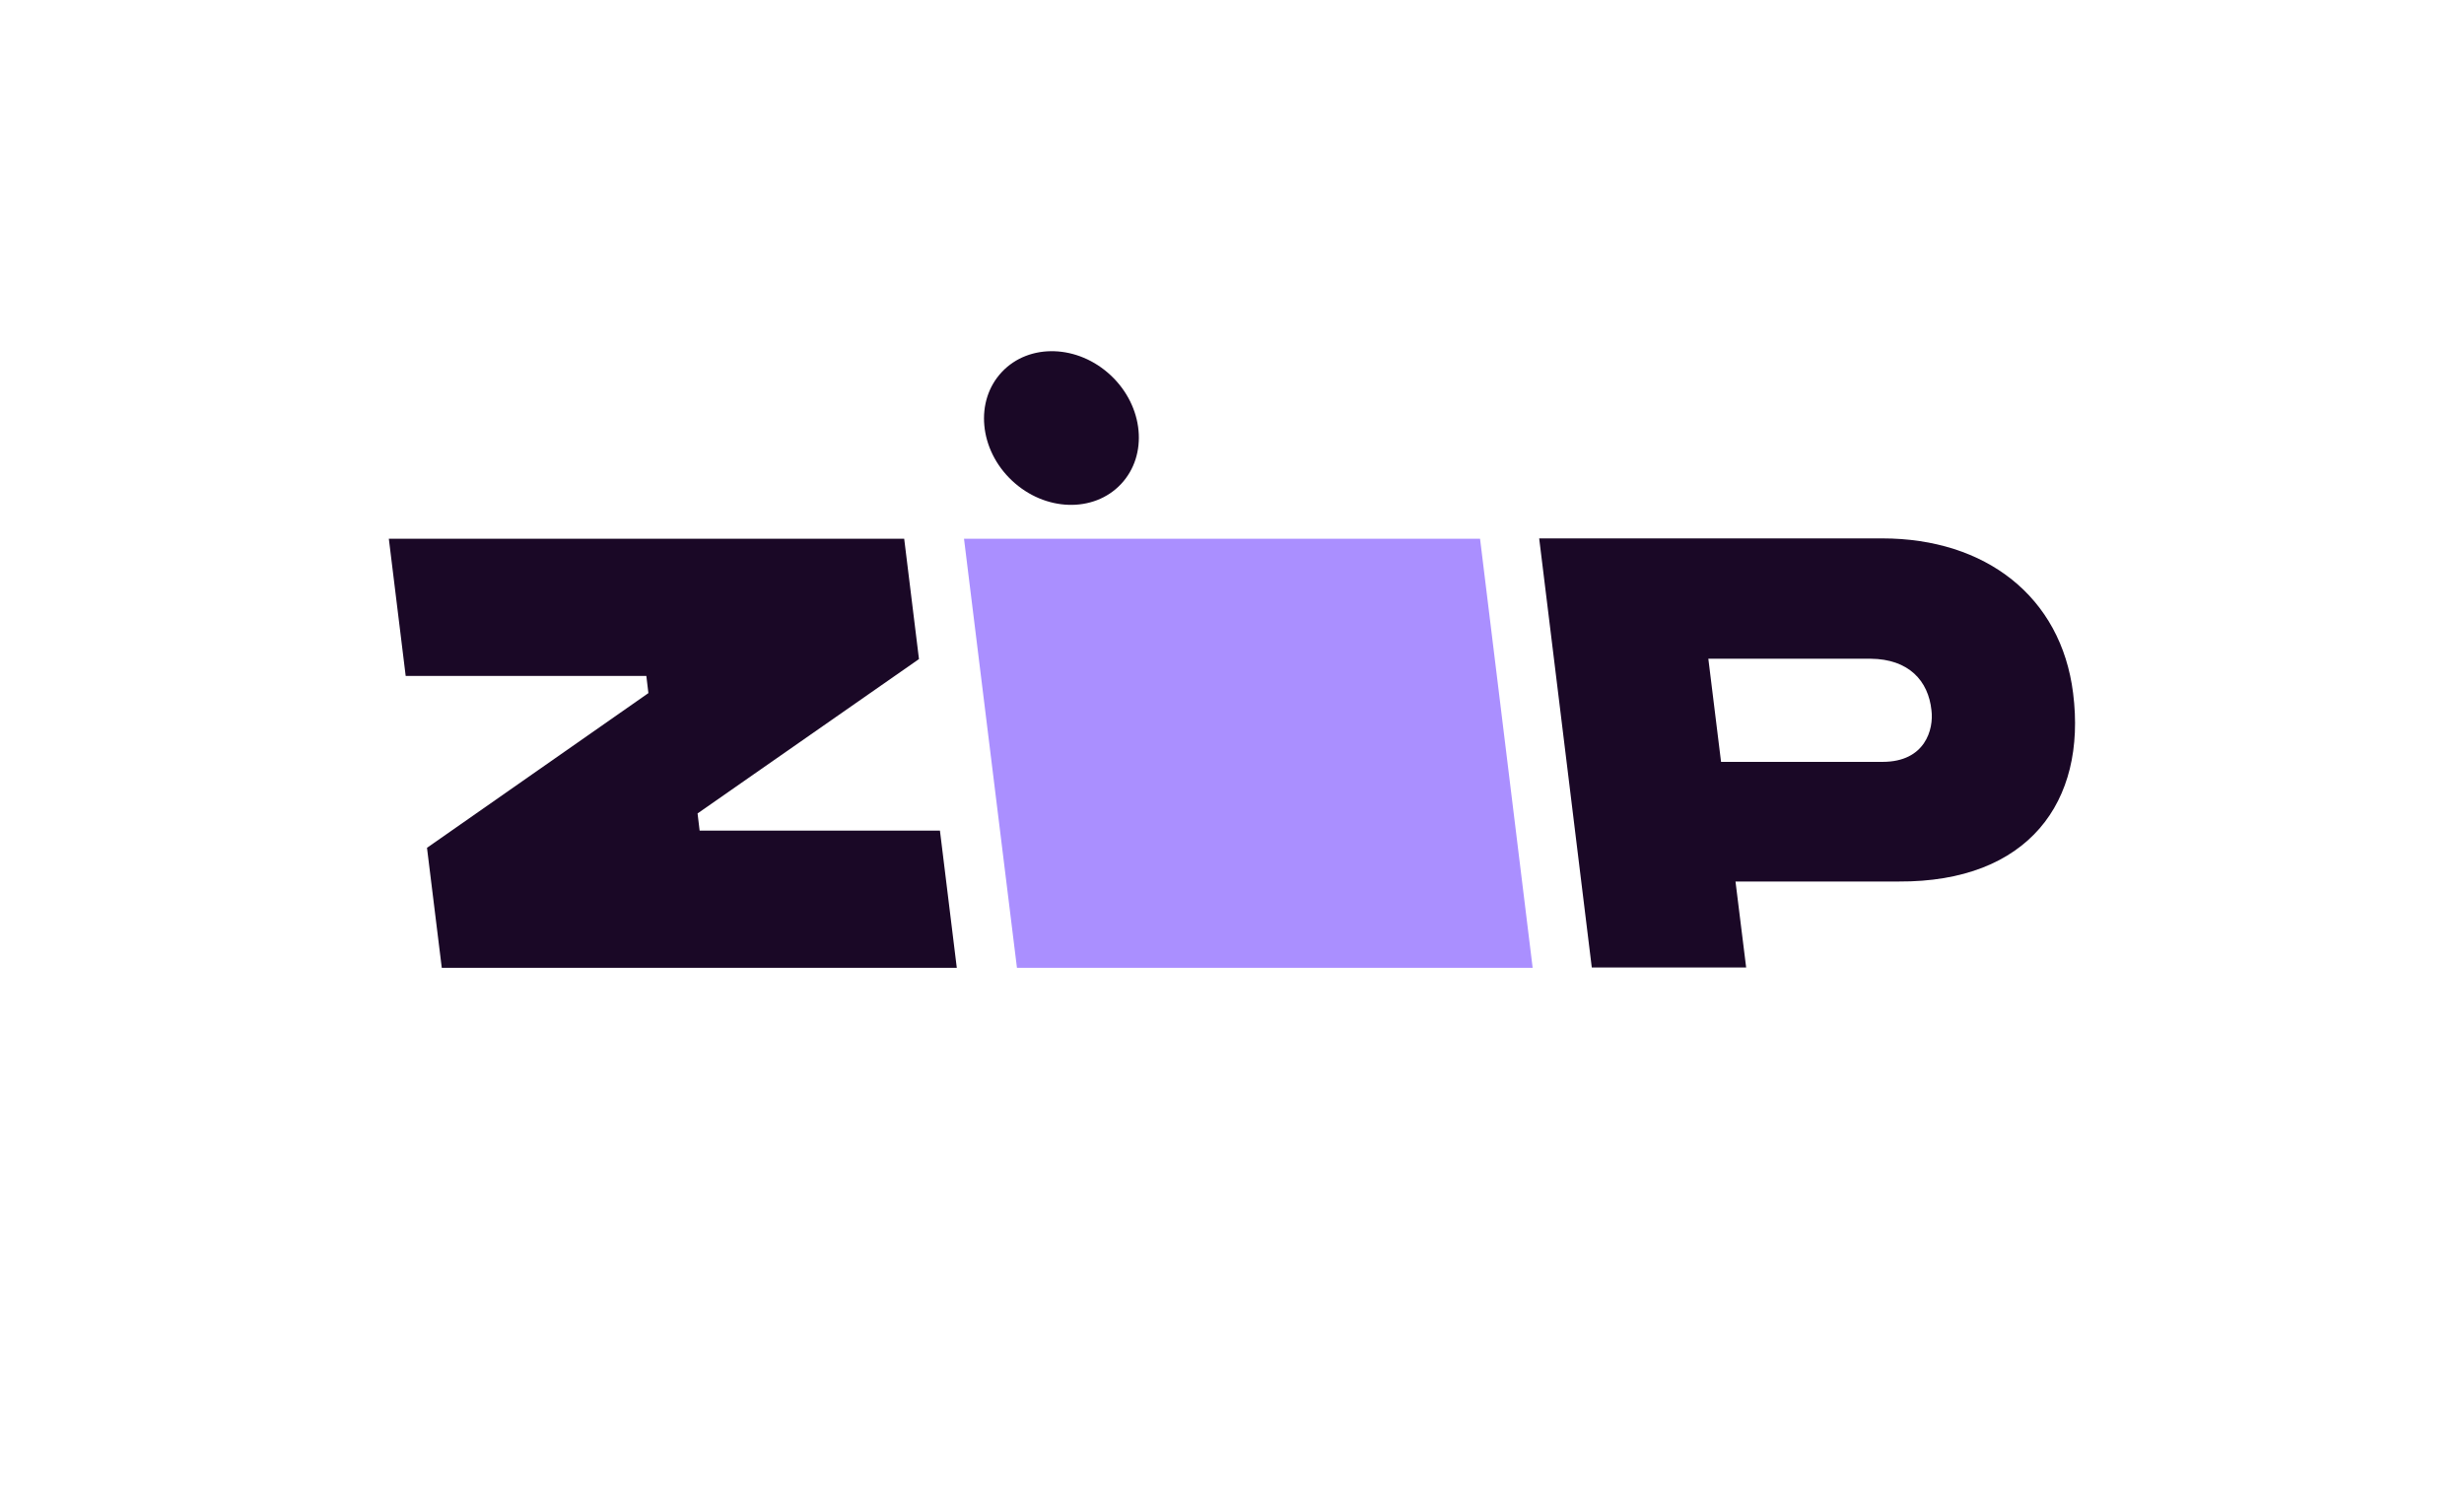
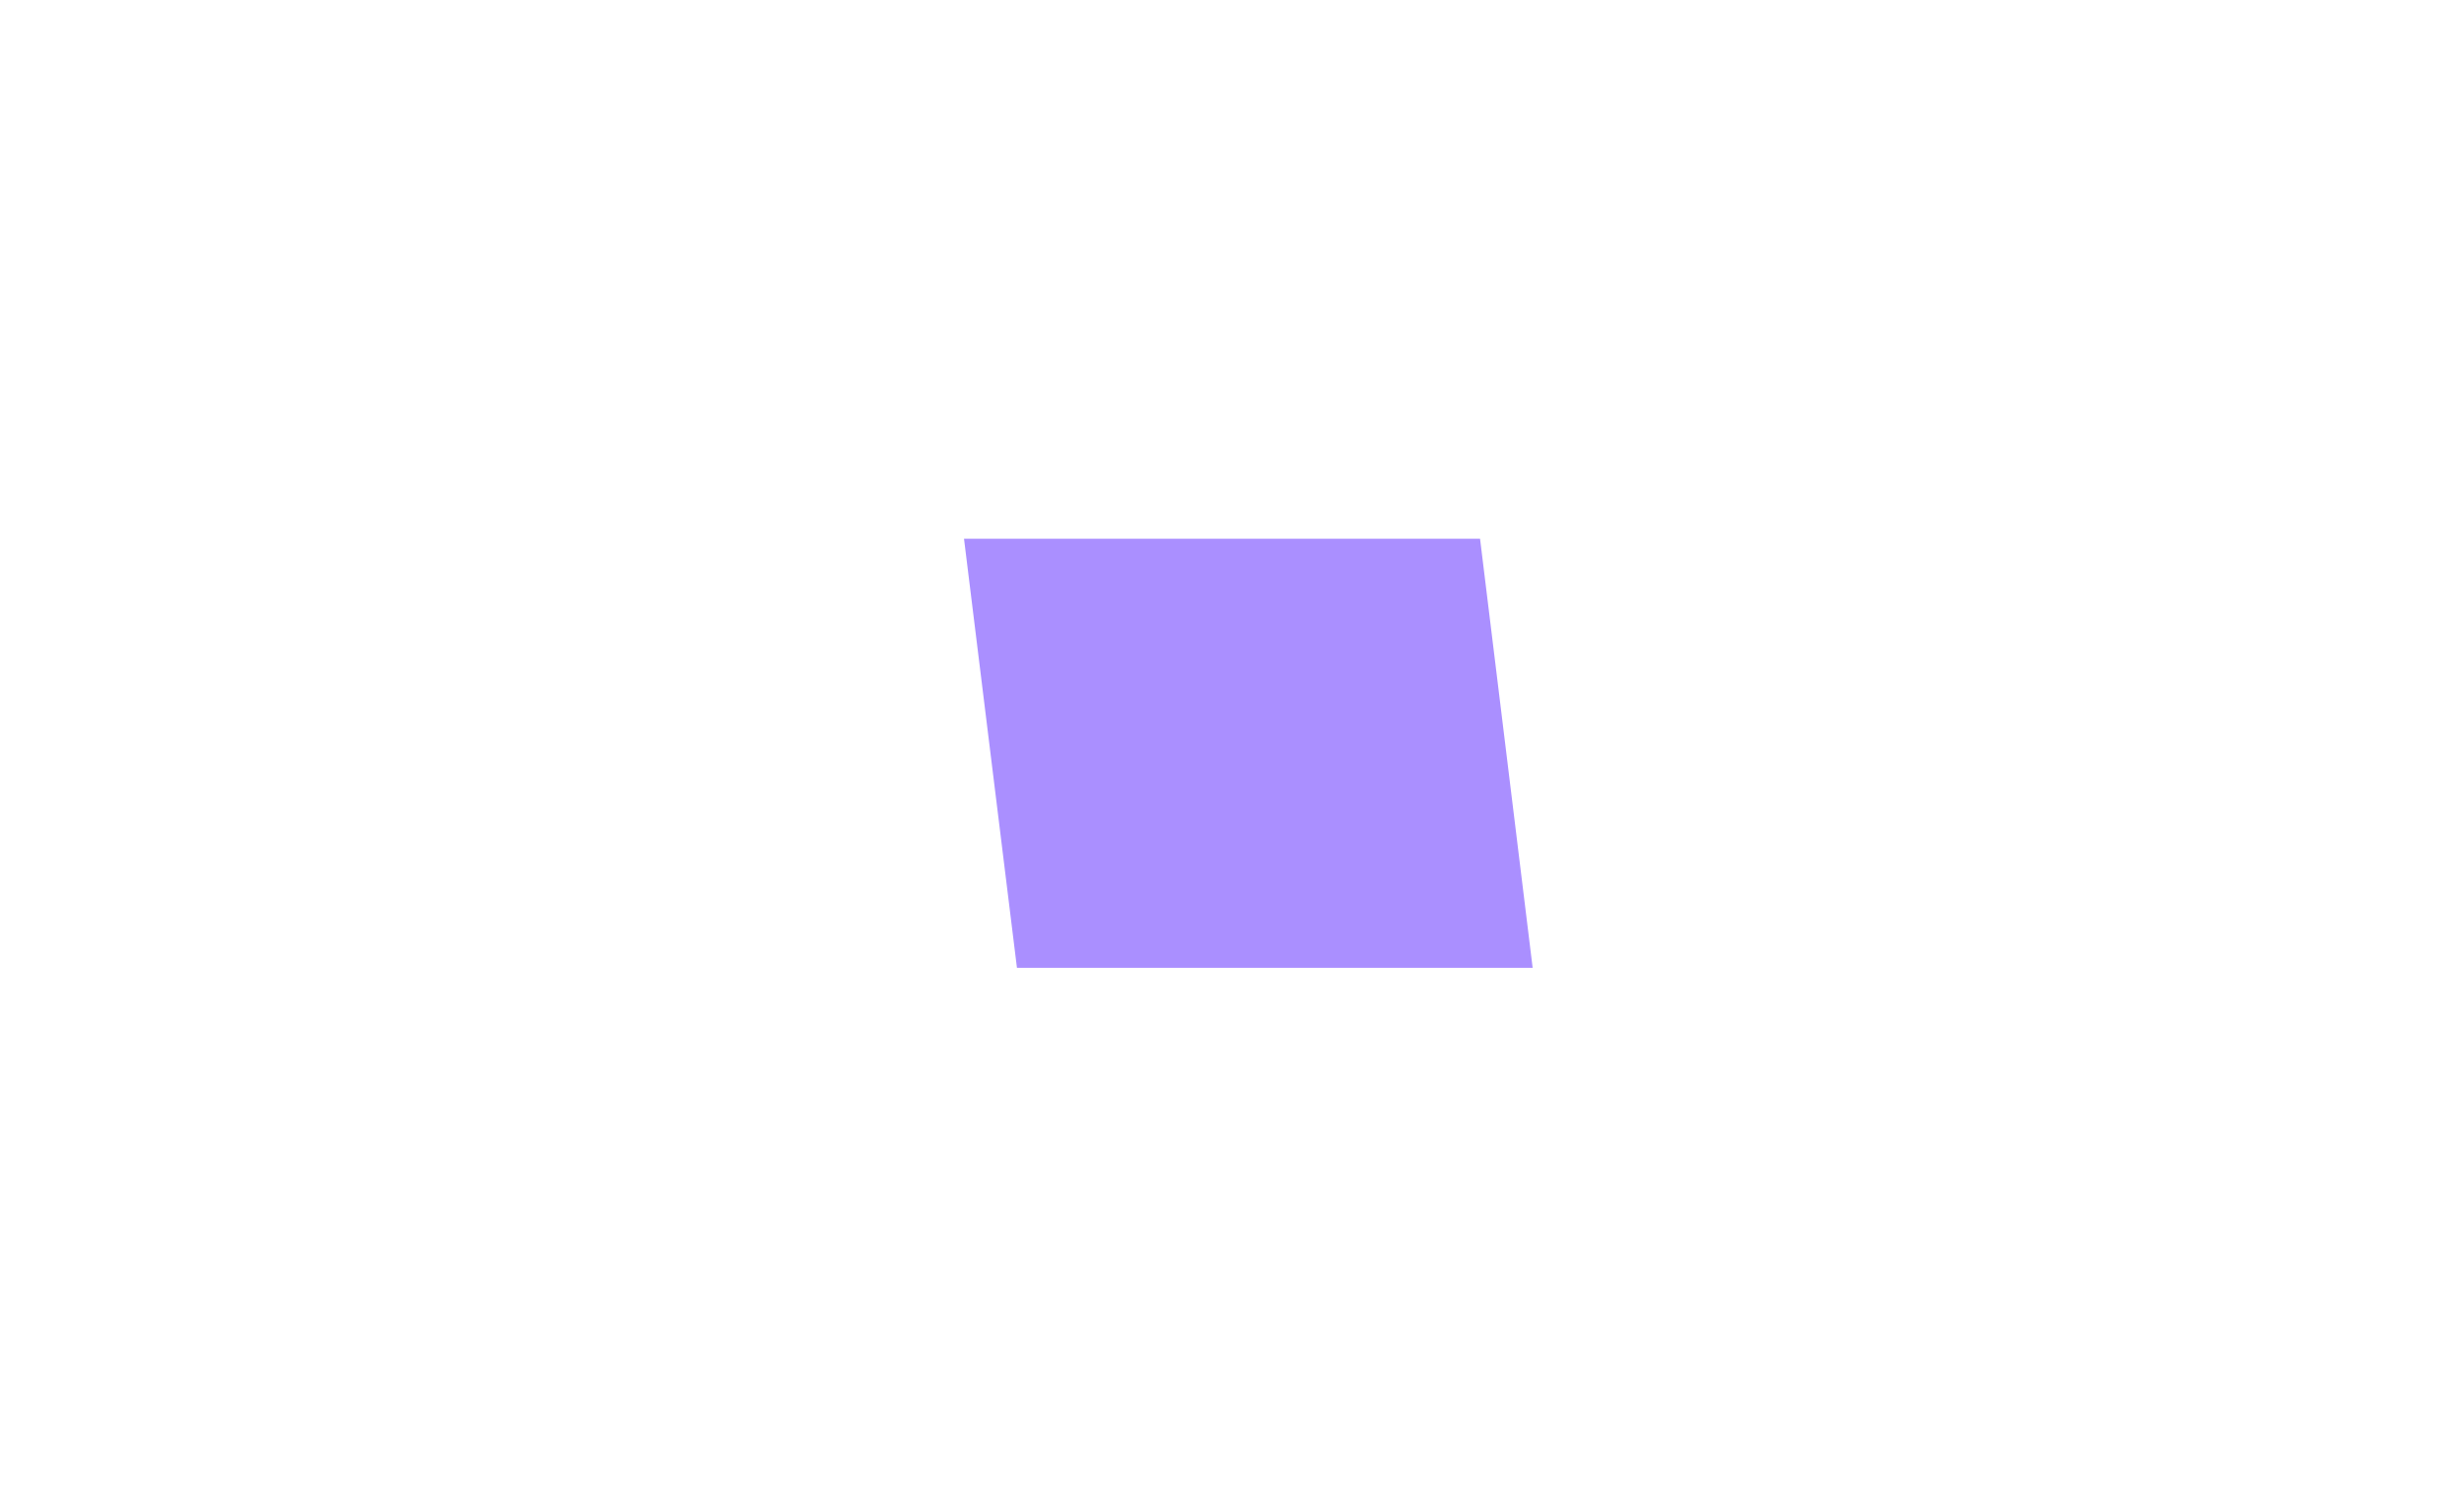
<svg xmlns="http://www.w3.org/2000/svg" version="1.1" id="Layer_1" x="0px" y="0px" viewBox="0 0 716.7 438.2" style="enable-background:new 0 0 716.7 438.2;" xml:space="preserve">
  <style type="text/css">
	.st0{fill:#AA8FFF;}
	.st1{fill:#1A0826;}
	.st2{fill-rule:evenodd;clip-rule:evenodd;fill:#1A0826;}
	.st3{fill:none;}
</style>
  <g>
    <polygon class="st0" points="280.4,156.7 295.8,281.5 445.8,281.5 430.5,156.7  " />
-     <ellipse transform="matrix(0.685 -0.728 0.728 0.685 6.646 264.091)" class="st1" cx="308.8" cy="124.4" rx="21" ry="23.8" />
-     <path class="st2" d="M547.6,221.6l-47,0l-3.7-30l47.2,0c11.1,0.1,16.8,6.4,17.7,15C562.5,212.1,560,221.6,547.6,221.6z M603,201.6   c-3.5-28.1-25.5-45-55.5-45h-99.8l15.3,124.8h44.9l-3.1-25h47.5C589.9,256.6,607,233.3,603,201.6z" />
-     <polygon class="st1" points="124.2,246.6 128.5,281.5 278.3,281.5 273.4,241.6 203.5,241.6 202.9,236.6 267.3,191.7 263,156.7    113.1,156.7 118,196.6 188,196.6 188.6,201.6  " />
-     <ellipse transform="matrix(0.685 -0.728 0.728 0.685 -97.19 402.827)" class="st3" cx="417.4" cy="313.8" rx="21" ry="23.8" />
  </g>
</svg>